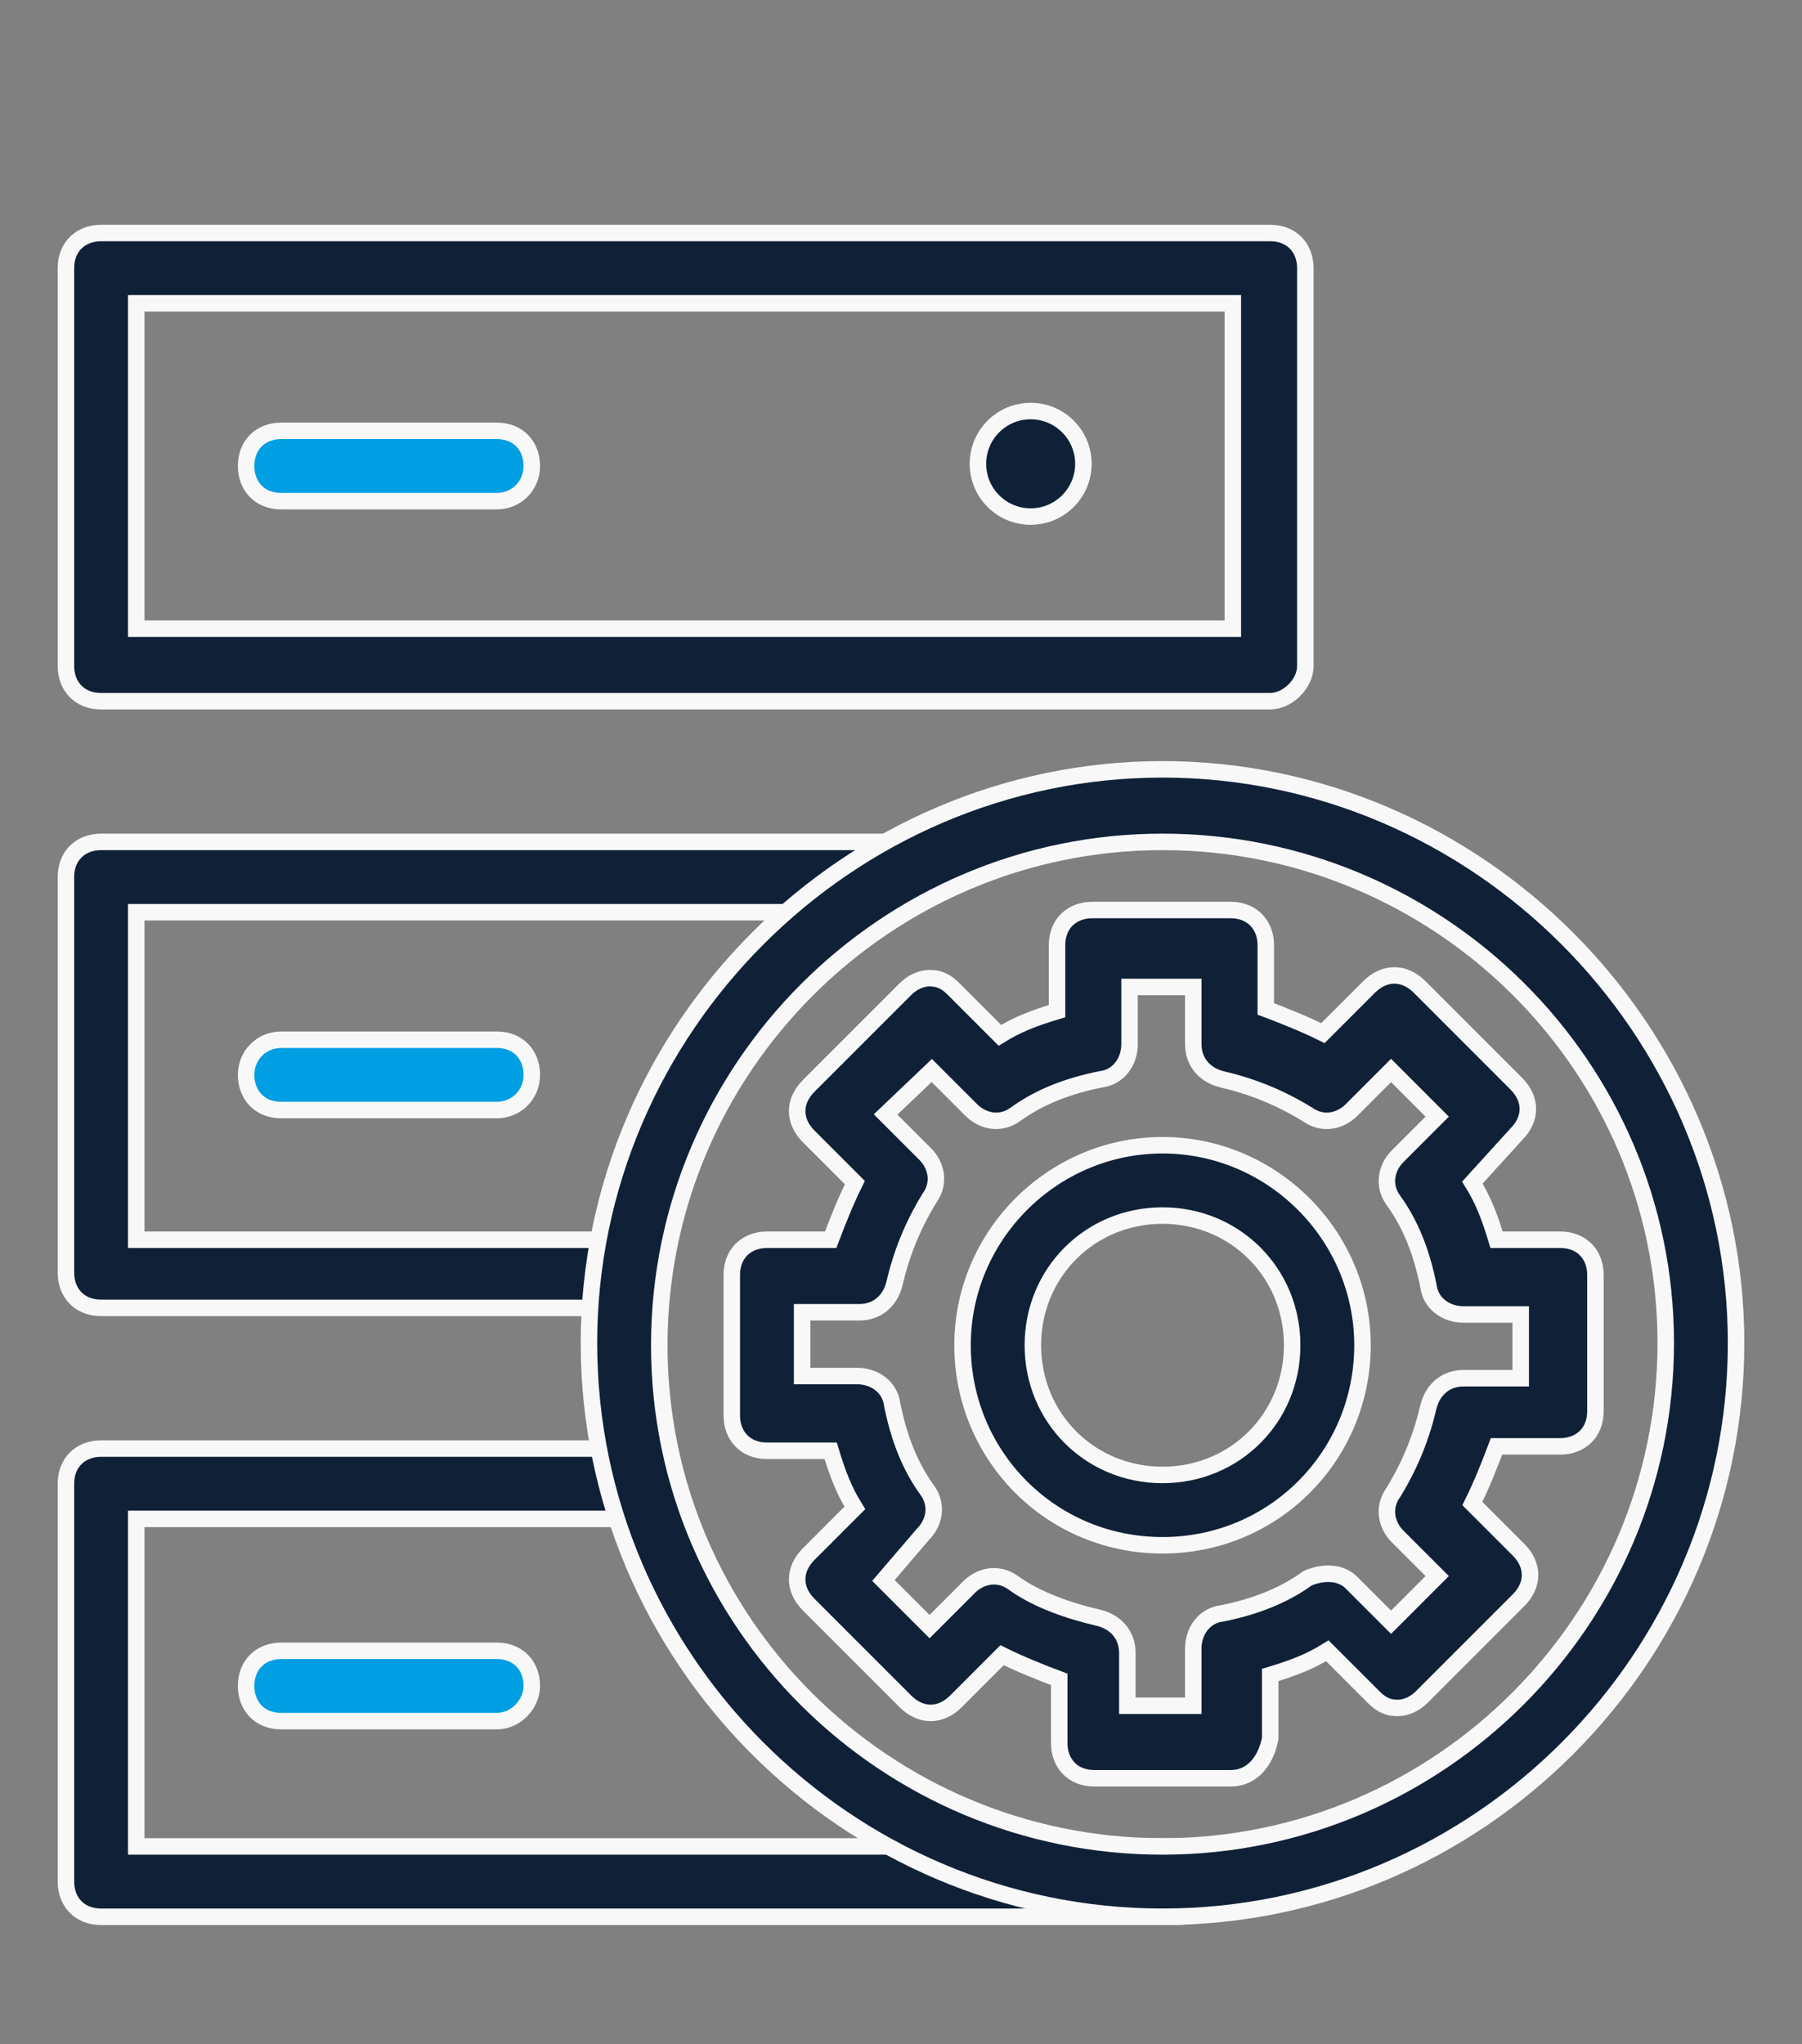
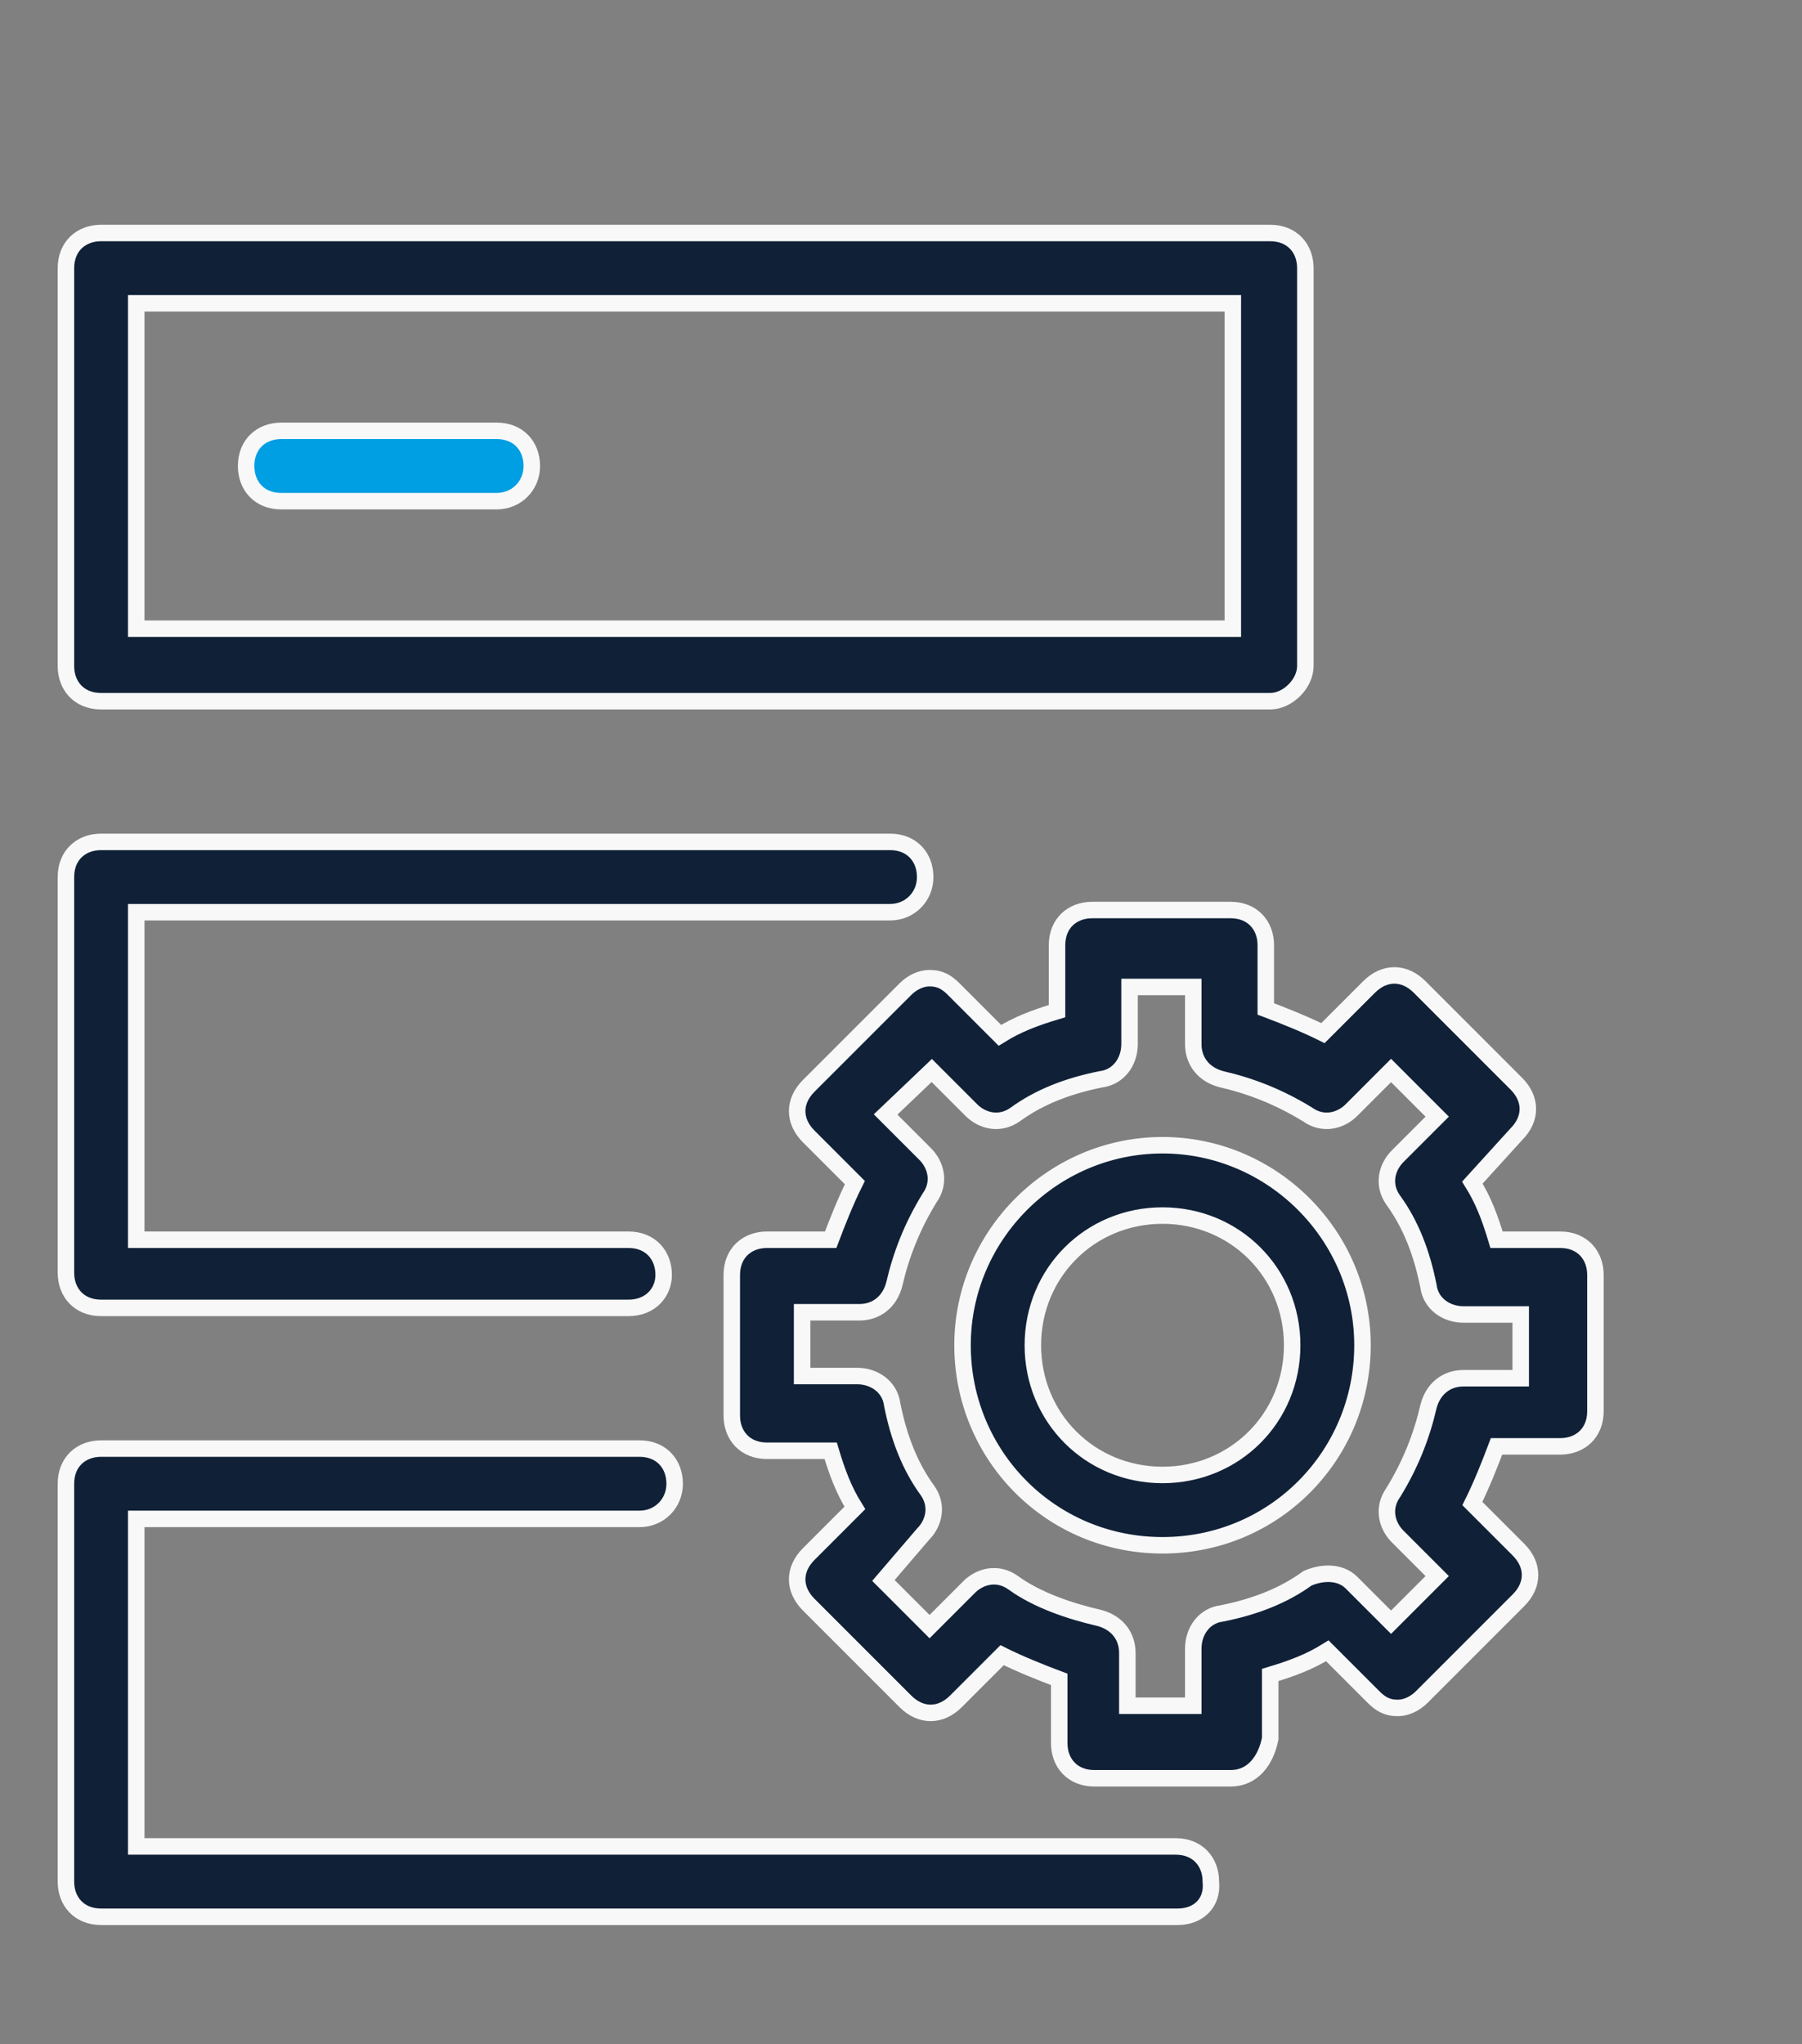
<svg xmlns="http://www.w3.org/2000/svg" version="1.0" id="Layer_1" x="0px" y="0px" viewBox="0 0 82 93" style="enable-background:new 0 0 82 93;" xml:space="preserve">
  <rect x="0" y="0" width="82" height="93" fill="#808080" stroke="none" />
  <style type="text/css">
	.st0{fill:#102137;stroke:#F8F8F9;stroke-width:0.75;stroke-miterlimit:10;}
	.st1{fill:#009EE3;stroke:#F8F8F9;stroke-width:0.75;stroke-miterlimit:10;}
</style>
  <g>
    <path class="st0" d="M56,80.9h-6.2c-1,0-1.6-0.7-1.6-1.6v-2.9c-0.8-0.3-1.8-0.7-2.6-1.1l-2.1,2.1c-0.7,0.7-1.6,0.7-2.3,0l-4.4-4.4   c-0.7-0.7-0.7-1.6,0-2.3l2.1-2.1c-0.5-0.8-0.8-1.6-1.1-2.6h-2.9c-1,0-1.6-0.7-1.6-1.6V58c0-1,0.7-1.6,1.6-1.6h2.9   c0.3-0.8,0.7-1.8,1.1-2.6l-2.1-2.1c-0.7-0.7-0.7-1.6,0-2.3l4.4-4.4c0.3-0.3,0.7-0.5,1.1-0.5l0,0c0.5,0,0.8,0.2,1.1,0.5l2.1,2.1   c0.8-0.5,1.6-0.8,2.6-1.1V43c0-1,0.7-1.6,1.6-1.6H56c1,0,1.6,0.7,1.6,1.6v2.9c0.8,0.3,1.8,0.7,2.6,1.1l2.1-2.1   c0.7-0.7,1.6-0.7,2.3,0l4.4,4.4c0.7,0.7,0.7,1.6,0,2.3L67,53.8c0.5,0.8,0.8,1.6,1.1,2.6H71c1,0,1.6,0.7,1.6,1.6v6.2   c0,1-0.7,1.6-1.6,1.6h-2.9c-0.3,0.8-0.7,1.8-1.1,2.6l2.1,2.1c0.7,0.7,0.7,1.6,0,2.3l-4.4,4.4c-0.3,0.3-0.7,0.5-1.1,0.5l0,0   c-0.5,0-0.8-0.2-1.1-0.5l-2.1-2.1c-0.8,0.5-1.6,0.8-2.6,1.1v2.9C57.6,80.1,57,80.9,56,80.9z M51.4,77.6h2.9V75   c0-0.8,0.5-1.5,1.3-1.6c1.5-0.3,2.8-0.8,3.9-1.6c0.7-0.3,1.5-0.3,2,0.2l1.8,1.8l2.1-2.1l-1.8-1.8c-0.5-0.5-0.7-1.3-0.2-2   c0.8-1.3,1.3-2.6,1.6-3.9c0.2-0.8,0.8-1.3,1.6-1.3h2.6v-2.9h-2.6c-0.8,0-1.5-0.5-1.6-1.3c-0.3-1.5-0.8-2.8-1.6-3.9   c-0.5-0.7-0.3-1.5,0.2-2l1.8-1.8l-2.1-2.1l-1.8,1.8c-0.5,0.5-1.3,0.7-2,0.2c-1.3-0.8-2.6-1.3-3.9-1.6c-0.8-0.2-1.3-0.8-1.3-1.6   v-2.6h-2.9v2.6c0,0.8-0.5,1.5-1.3,1.6c-1.5,0.3-2.8,0.8-3.9,1.6c-0.7,0.5-1.5,0.3-2-0.2l-1.8-1.8l-2.1,2l1.8,1.8   c0.5,0.5,0.7,1.3,0.2,2c-0.8,1.3-1.3,2.6-1.6,3.9c-0.2,0.8-0.8,1.3-1.6,1.3h-2.6v2.9H39c0.8,0,1.5,0.5,1.6,1.3   c0.3,1.5,0.8,2.8,1.6,3.9c0.5,0.7,0.3,1.5-0.2,2l-1.8,2.1l2.1,2.1l1.8-1.8c0.5-0.5,1.3-0.7,2-0.2c1.1,0.8,2.6,1.3,3.9,1.6   c0.8,0.2,1.3,0.8,1.3,1.6V77.6z M52.9,70.3c-5.1,0-9.1-4.1-9.1-9.1s4.1-9.1,9.1-9.1s9.1,4.1,9.1,9.1S58,70.3,52.9,70.3z M52.9,55.3   c-3.3,0-5.9,2.6-5.9,5.9c0,3.3,2.6,5.9,5.9,5.9c3.3,0,5.9-2.6,5.9-5.9C58.8,57.9,56.2,55.3,52.9,55.3z" />
    <path class="st0" d="M53.6,87.2h-49c-1,0-1.6-0.7-1.6-1.6V67.5c0-1,0.7-1.6,1.6-1.6h24.5c1,0,1.6,0.7,1.6,1.6s-0.7,1.6-1.6,1.6H6.2   V84h47.3c1,0,1.6,0.7,1.6,1.6C55.2,86.6,54.5,87.2,53.6,87.2z" />
-     <path class="st1" d="M22.6,78.3h-9.8c-1,0-1.6-0.7-1.6-1.6c0-1,0.7-1.6,1.6-1.6h9.8c1,0,1.6,0.7,1.6,1.6   C24.2,77.5,23.5,78.3,22.6,78.3z" />
    <path class="st0" d="M28.6,59.5h-24c-1,0-1.6-0.7-1.6-1.6v-18c0-1,0.7-1.6,1.6-1.6h35.9c1,0,1.6,0.7,1.6,1.6s-0.7,1.6-1.6,1.6H6.2   v14.9h22.4c1,0,1.6,0.7,1.6,1.6C30.2,58.8,29.6,59.5,28.6,59.5z" />
-     <path class="st1" d="M22.6,50.5h-9.8c-1,0-1.6-0.7-1.6-1.6s0.7-1.6,1.6-1.6h9.8c1,0,1.6,0.7,1.6,1.6S23.5,50.5,22.6,50.5z" />
    <path class="st0" d="M57.8,31.9H4.6c-1,0-1.6-0.7-1.6-1.6V12.2c0-1,0.7-1.6,1.6-1.6h53.2c1,0,1.6,0.7,1.6,1.6v18.1   C59.4,31.1,58.6,31.9,57.8,31.9z M6.2,28.6h49.9V13.8H6.2V28.6z" />
    <path class="st1" d="M22.6,22.8h-9.8c-1,0-1.6-0.7-1.6-1.6c0-1,0.7-1.6,1.6-1.6h9.8c1,0,1.6,0.7,1.6,1.6   C24.2,22.1,23.5,22.8,22.6,22.8z" />
-     <circle class="st0" cx="46.9" cy="21.1" r="2.4" />
-     <path class="st0" d="M52.9,87.2c-14.4,0-26.1-11.8-26.1-26.1S38.6,35,52.9,35S79,46.8,79,61.1S67.3,87.2,52.9,87.2z M52.9,38.3   c-12.6,0-22.9,10.3-22.9,22.9S40.3,84,52.9,84s22.9-10.3,22.9-22.9S65.5,38.3,52.9,38.3z" />
  </g>
</svg>